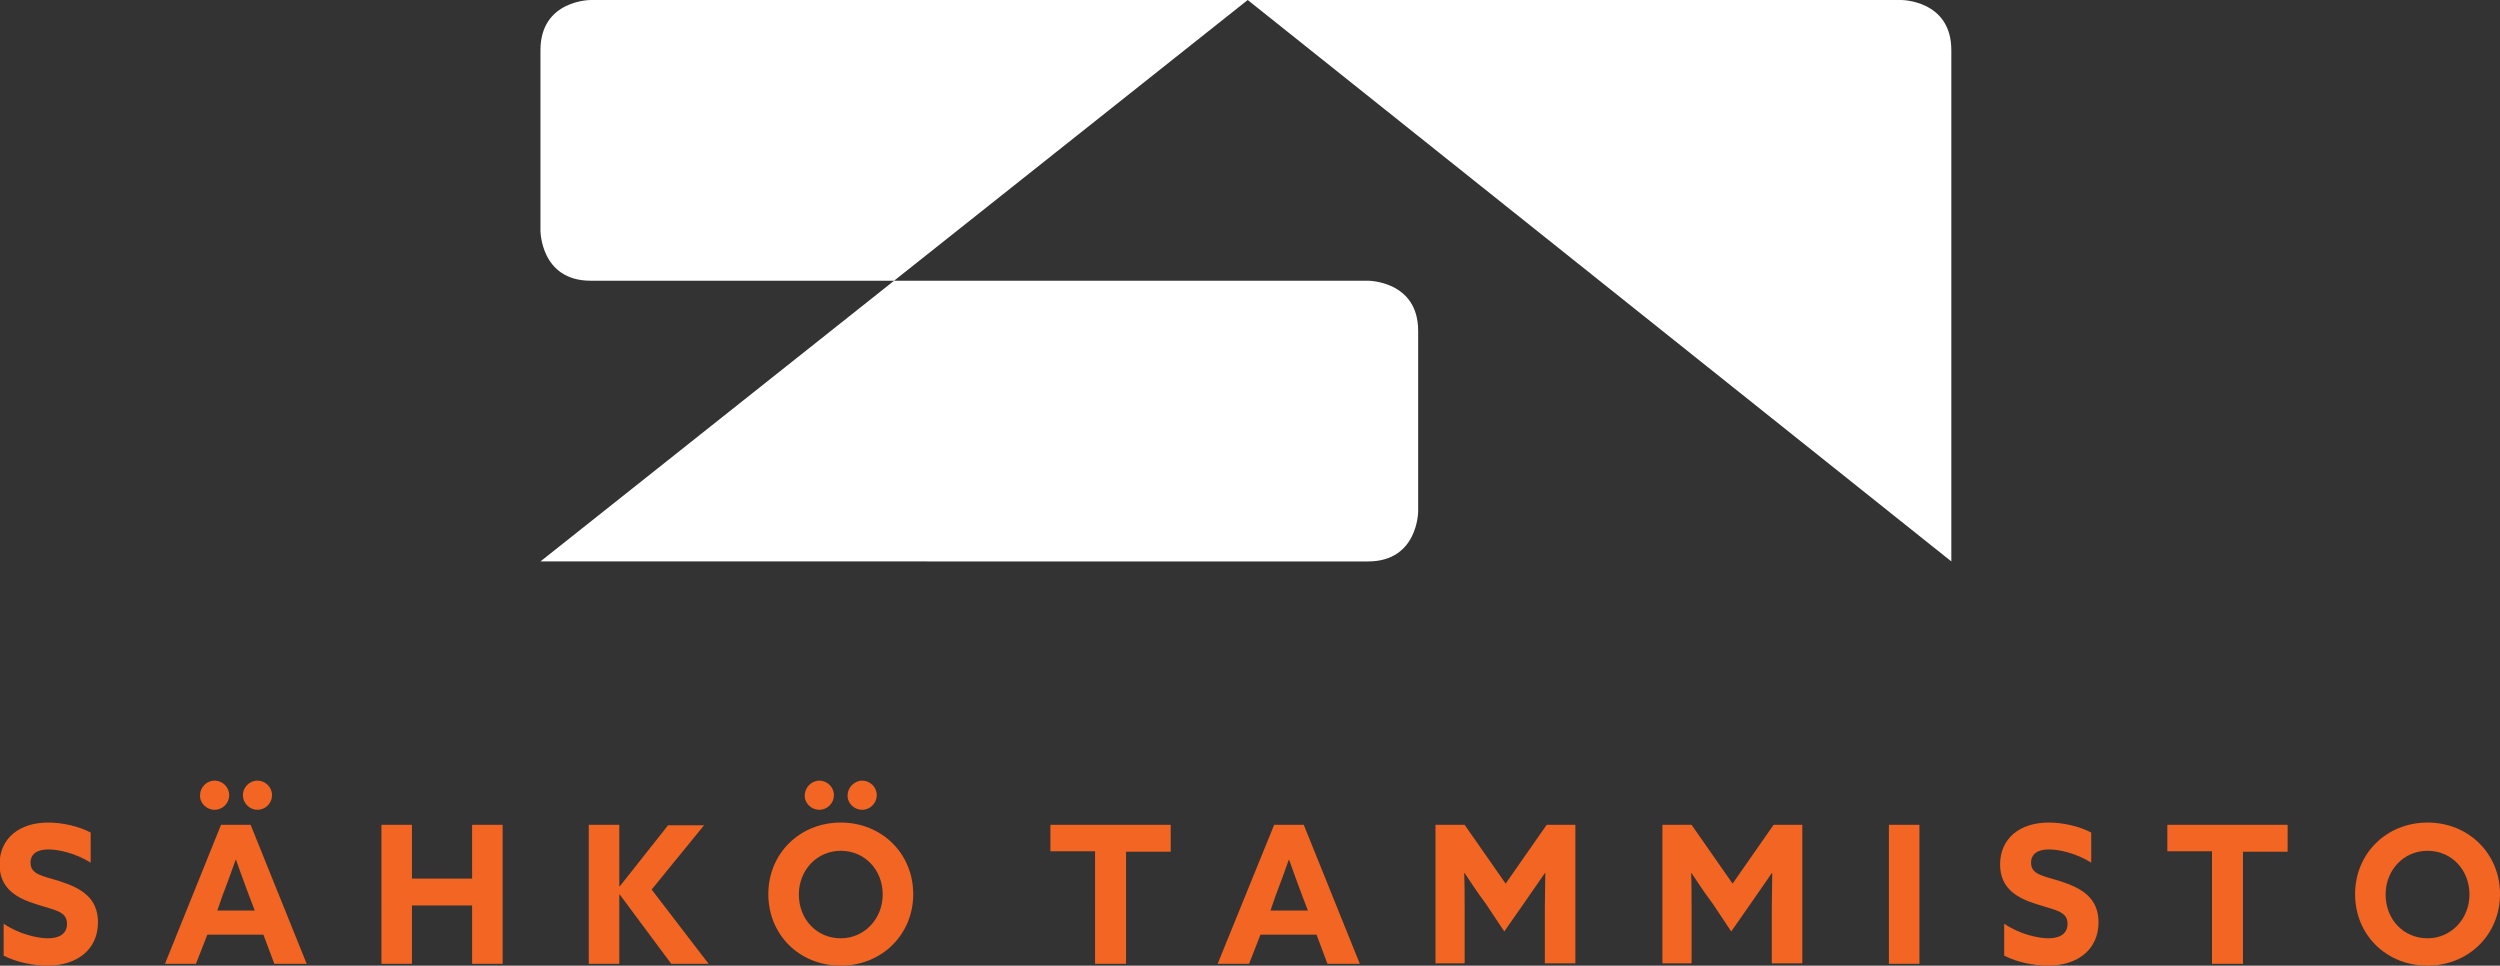
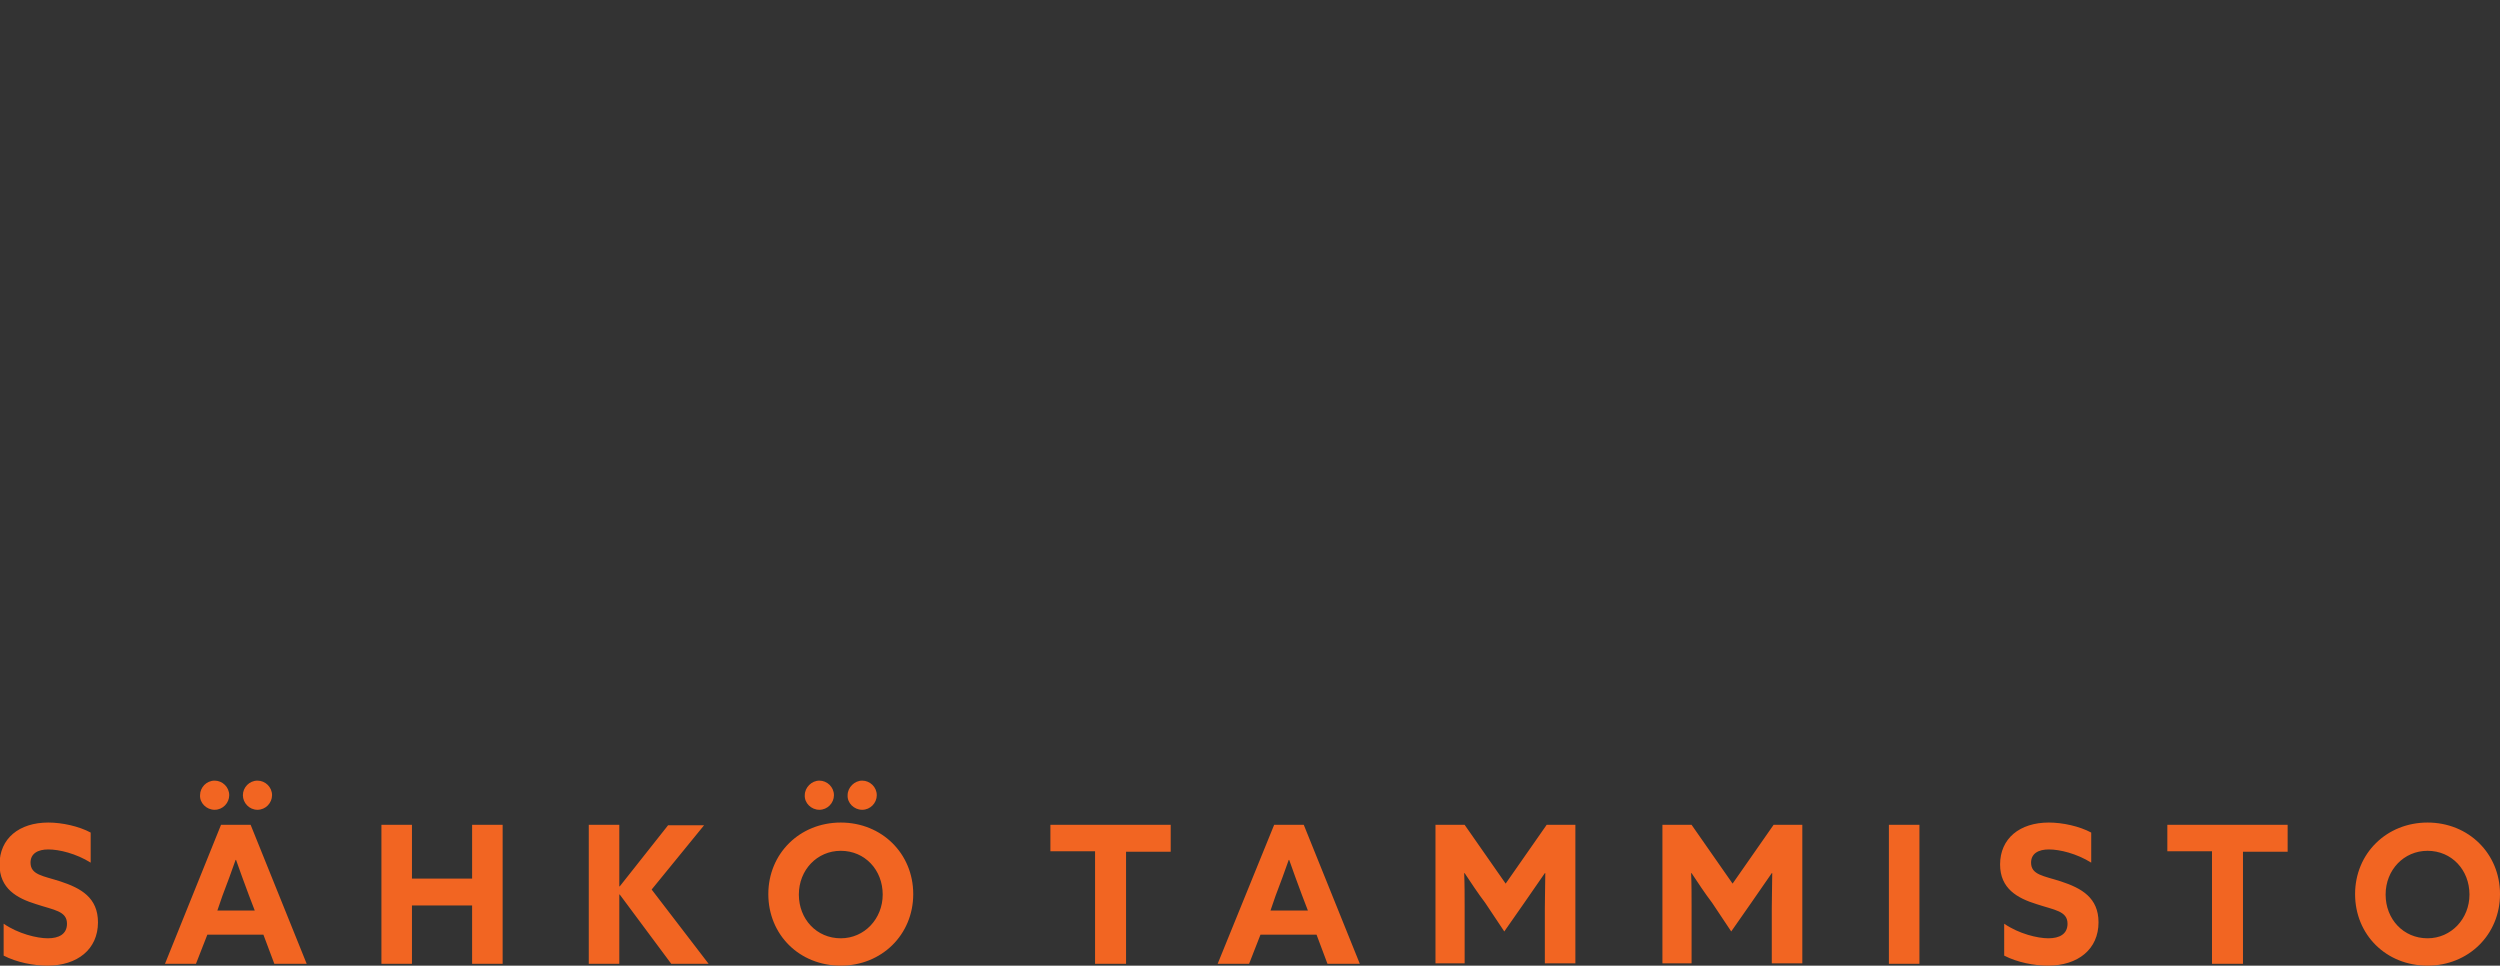
<svg xmlns="http://www.w3.org/2000/svg" version="1.1" id="Layer_1" x="0px" y="0px" viewBox="0 0 548.6 211.9" style="enable-background:new 0 0 548.6 211.9;" xml:space="preserve">
  <rect x="0" y="0" width="548.6" height="211.9" fill="#333333" stroke="none" />
  <style type="text/css">
	.st0{fill:#FFFFFF;}
	.st1{fill:#F26522;}
</style>
  <g>
-     <path class="st0" d="M273.8,0H129.6c0,0-11,0-11,11v39.6c0,0,0,11,11,11h170.6c0,0,11,0,11,11v39.6c0,0,0,11-11,11H118.6" />
-     <path class="st0" d="M273.8,0h143.4c0,0,11,0,11,11v112.2" />
    <path class="st1" d="M532.7,211.9c9,0,15.9-6.8,15.9-15.7c0-8.9-6.9-15.7-15.9-15.7c-9,0-15.9,6.8-15.9,15.7   C516.8,205.1,523.6,211.9,532.7,211.9 M532.7,205.9c-5.3,0-9.2-4.2-9.2-9.6c0-5.4,4-9.6,9.2-9.6c5.3,0,9.2,4.2,9.2,9.6   C541.9,201.6,537.9,205.9,532.7,205.9 M485.5,211.5h6.7v-24.6h9.8V181h-26.4v5.8h9.8V211.5z M439.8,209.7c2.9,1.5,6.6,2.2,9.6,2.2   c6.6,0,11.1-3.6,11.1-9.5c0-5.4-3.7-7.5-8.3-9c-3.7-1.2-6.5-1.4-6.5-4.1c0-2,1.6-2.9,3.9-2.9c2.4,0,6.1,0.9,9.3,2.9v-6.6   c-2.6-1.4-6.3-2.2-9.3-2.2c-6.4,0-10.7,3.5-10.7,9.2c0,5.3,3.8,7.4,8,8.7c3.9,1.3,6.8,1.5,6.8,4.3c0,2.3-1.8,3.2-4.2,3.2   c-2.4,0-6.5-1-9.7-3.2V209.7z M414.5,211.5h6.7V181h-6.7V211.5z M379.9,204.4l4.4-6.3c1.5-2.1,3-4.4,4.5-6.5l0.1,0   c0,2.2-0.1,5-0.1,7.6v12.2h6.7V181h-6.3l-9,12.9l-9-12.9h-6.4v30.4h6.4v-12.2c0-2.5,0-5.4-0.1-7.6l0.1,0c1.4,2.1,2.9,4.4,4.5,6.5   L379.9,204.4z M330.1,204.4l4.4-6.3c1.5-2.1,3-4.4,4.5-6.5l0.1,0c0,2.2-0.1,5-0.1,7.6v12.2h6.7V181h-6.3l-9,12.9l-9-12.9h-6.4v30.4   h6.4v-12.2c0-2.5,0-5.4-0.1-7.6l0.1,0c1.4,2.1,2.9,4.4,4.5,6.5L330.1,204.4z M279.9,196.6c1-2.6,2.1-5.6,2.9-7.9h0.1   c0.8,2.3,1.9,5.3,2.8,7.7l1.3,3.4h-8.2L279.9,196.6z M267.2,211.5h6.9l2.5-6.4h12.3l2.4,6.4h7.1L286.1,181h-6.5L267.2,211.5z    M240.4,211.5h6.7v-24.6h9.8V181h-26.4v5.8h9.8V211.5z M189.2,177.7c1.8,0,3.2-1.5,3.2-3.2c0-1.8-1.5-3.2-3.2-3.2s-3.2,1.5-3.2,3.2   C185.9,176.2,187.4,177.7,189.2,177.7 M179.8,177.7c1.8,0,3.2-1.5,3.2-3.2c0-1.8-1.5-3.2-3.2-3.2s-3.2,1.5-3.2,3.2   C176.5,176.2,178,177.7,179.8,177.7 M184.5,211.9c9,0,15.9-6.8,15.9-15.7c0-8.9-6.9-15.7-15.9-15.7c-9,0-15.9,6.8-15.9,15.7   C168.6,205.1,175.4,211.9,184.5,211.9 M184.5,205.9c-5.3,0-9.2-4.2-9.2-9.6c0-5.4,4-9.6,9.2-9.6c5.3,0,9.2,4.2,9.2,9.6   C193.7,201.6,189.7,205.9,184.5,205.9 M129.2,211.5h6.7v-15.2l0.1,0l11.3,15.2h8.2l-12.5-16.3l11.5-14.1h-7.9L136,194.5l-0.1,0V181   h-6.7V211.5z M83.7,211.5h6.7v-12.8h13.2v12.8h6.7V181h-6.7v11.8H90.4V181h-6.7V211.5z M56.5,177.7c1.8,0,3.2-1.5,3.2-3.2   c0-1.8-1.5-3.2-3.2-3.2c-1.8,0-3.2,1.5-3.2,3.2C53.3,176.2,54.7,177.7,56.5,177.7 M47.1,177.7c1.8,0,3.2-1.5,3.2-3.2   c0-1.8-1.5-3.2-3.2-3.2c-1.8,0-3.2,1.5-3.2,3.2C43.8,176.2,45.3,177.7,47.1,177.7 M48.8,196.6c1-2.6,2.1-5.6,2.9-7.9h0.1   c0.8,2.3,1.9,5.3,2.8,7.7l1.3,3.4h-8.2L48.8,196.6z M36.2,211.5H43l2.5-6.4h12.3l2.4,6.4h7.1L55,181h-6.5L36.2,211.5z M0.8,209.7   c2.9,1.5,6.6,2.2,9.6,2.2c6.6,0,11.1-3.6,11.1-9.5c0-5.4-3.7-7.5-8.3-9c-3.7-1.2-6.5-1.4-6.5-4.1c0-2,1.6-2.9,3.9-2.9   c2.4,0,6.1,0.9,9.3,2.9v-6.6c-2.6-1.4-6.3-2.2-9.3-2.2c-6.4,0-10.7,3.5-10.7,9.2c0,5.3,3.8,7.4,8,8.7c3.9,1.3,6.8,1.5,6.8,4.3   c0,2.3-1.8,3.2-4.2,3.2c-2.4,0-6.5-1-9.7-3.2V209.7z" />
  </g>
</svg>